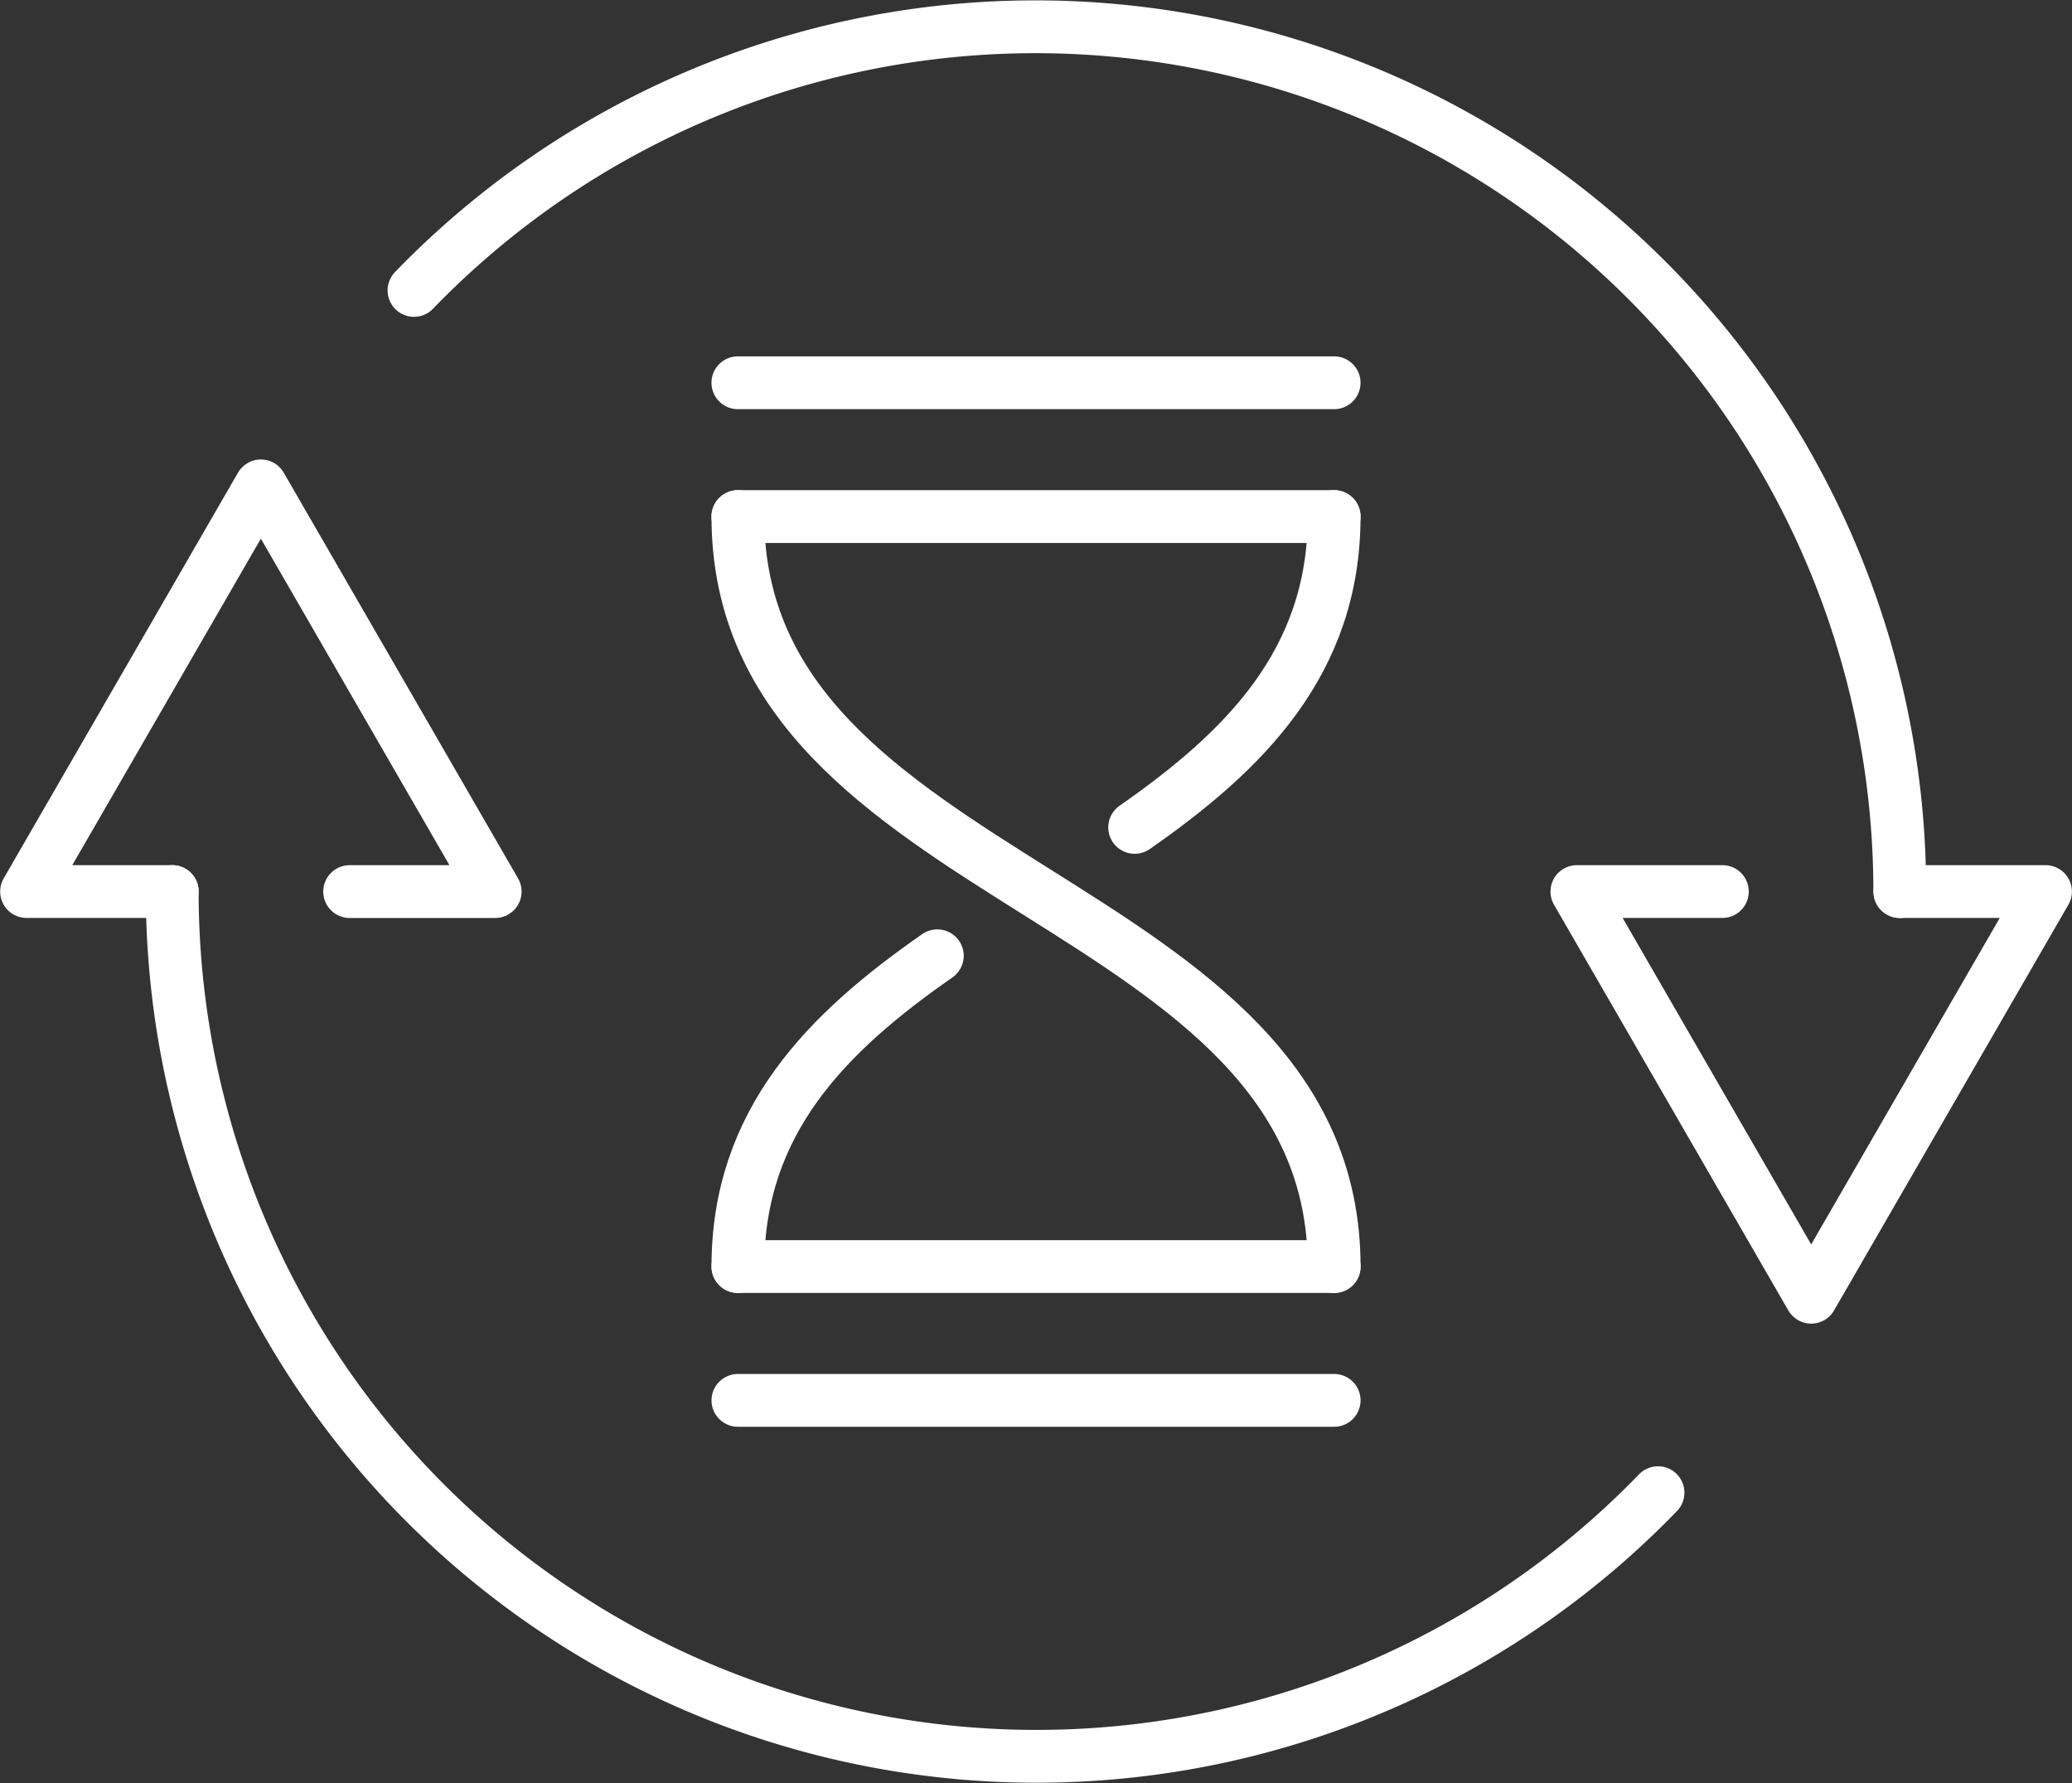
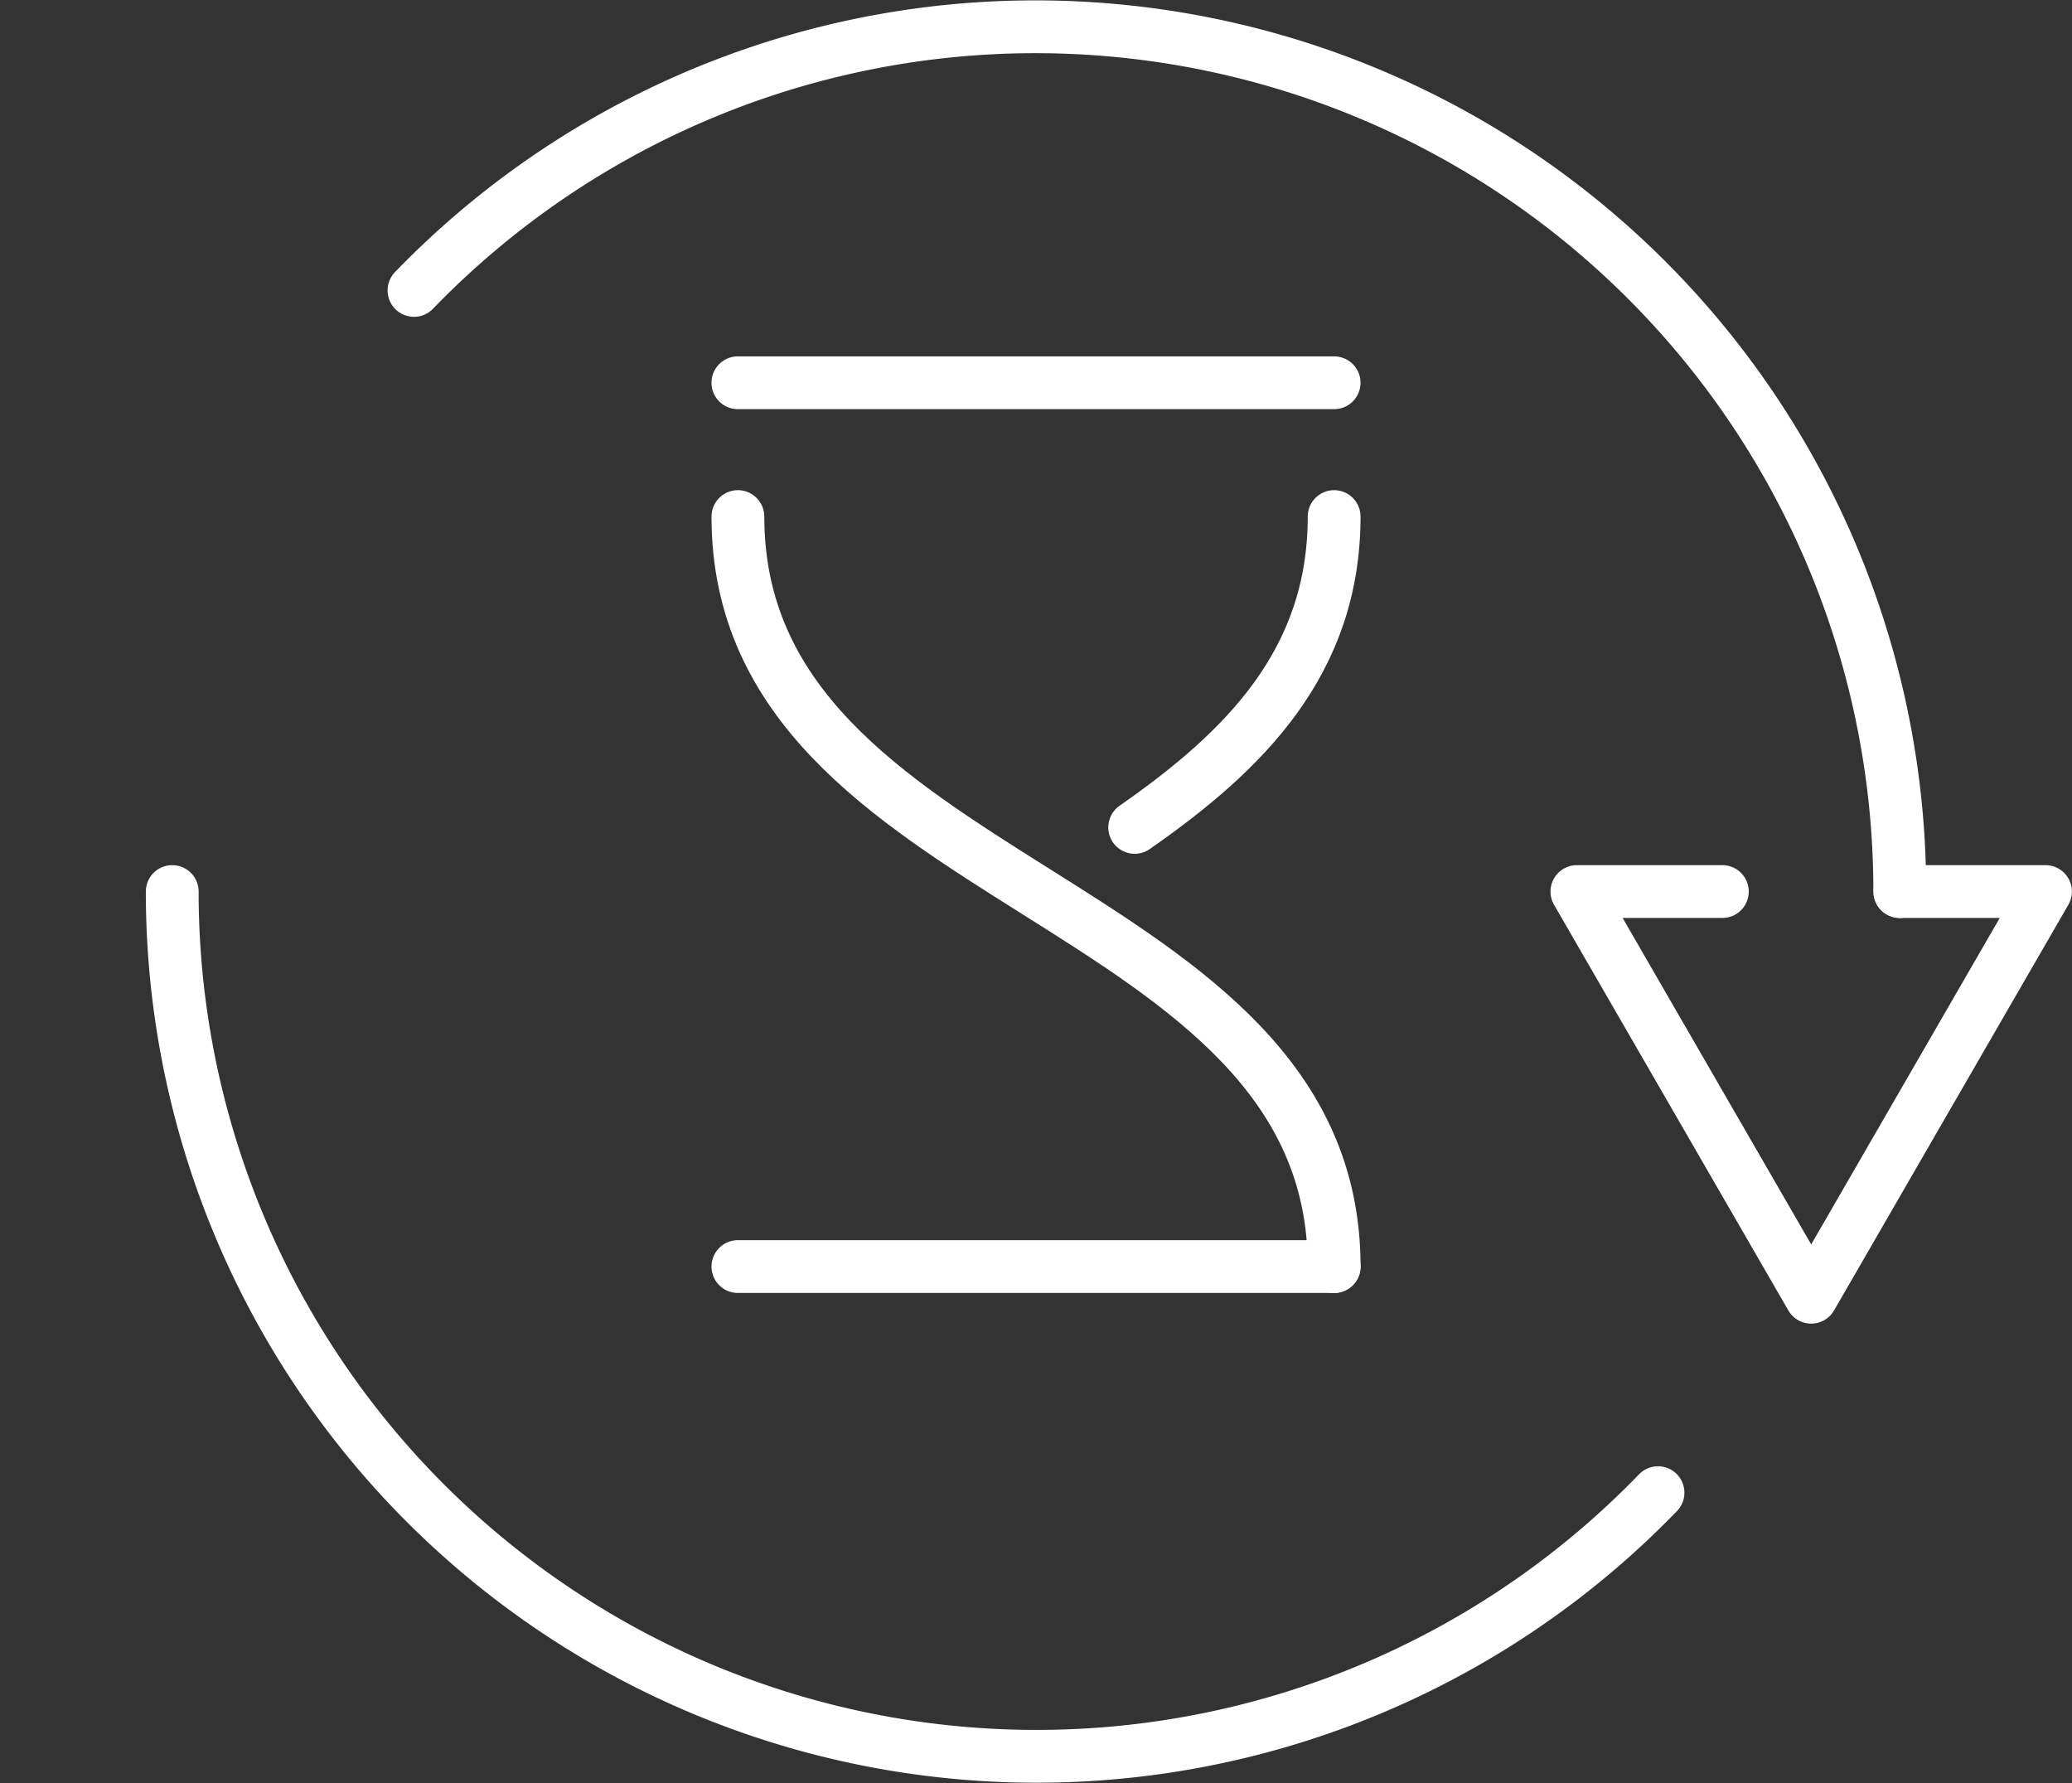
<svg xmlns="http://www.w3.org/2000/svg" id="Grupo_412" data-name="Grupo 412" width="62.786" height="54.025" viewBox="0 0 62.786 54.025">
  <rect x="0" y="0" width="62.786" height="54.025" fill="#333333" stroke="none" />
  <defs>
    <clipPath id="clip-path">
      <rect id="Rectángulo_292" data-name="Rectángulo 292" width="62.787" height="54.025" fill="none" stroke="#707070" stroke-linecap="round" stroke-width="1.6" />
    </clipPath>
  </defs>
  <g id="Grupo_411" data-name="Grupo 411" clip-path="url(#clip-path)">
-     <path id="Trazado_38310" data-name="Trazado 38310" d="M80.67,96.648c-3.326,2.314-6.043,5.011-6.043,9.416" transform="translate(-52.267 -67.69)" fill="none" stroke="#fff" stroke-linecap="round" stroke-linejoin="round" stroke-width="1.6" />
    <path id="Trazado_38311" data-name="Trazado 38311" d="M120.8,52.236c0,4.406-2.717,7.1-6.044,9.417" transform="translate(-80.373 -36.585)" fill="none" stroke="#fff" stroke-linecap="round" stroke-linejoin="round" stroke-width="1.6" />
    <path id="Trazado_38312" data-name="Trazado 38312" d="M74.627,52.236c0,11.362,18.068,11.362,18.068,22.723" transform="translate(-52.267 -36.585)" fill="none" stroke="#fff" stroke-linecap="round" stroke-linejoin="round" stroke-width="1.6" />
    <line id="Línea_8" data-name="Línea 8" x2="18.068" transform="translate(22.36 38.374)" fill="none" stroke="#fff" stroke-linecap="round" stroke-linejoin="round" stroke-width="1.6" />
-     <line id="Línea_9" data-name="Línea 9" x2="18.068" transform="translate(22.36 42.428)" fill="none" stroke="#fff" stroke-linecap="round" stroke-linejoin="round" stroke-width="1.6" />
-     <line id="Línea_10" data-name="Línea 10" x1="18.068" transform="translate(22.359 15.651)" fill="none" stroke="#fff" stroke-linecap="round" stroke-linejoin="round" stroke-width="1.6" />
    <line id="Línea_11" data-name="Línea 11" x1="18.068" transform="translate(22.359 11.597)" fill="none" stroke="#fff" stroke-linecap="round" stroke-linejoin="round" stroke-width="1.6" />
    <path id="Trazado_38313" data-name="Trazado 38313" d="M163.888,90.156H159.48l7.1,12.291,7.1-12.291h-4.408" transform="translate(-111.697 -63.144)" fill="none" stroke="#fff" stroke-linecap="round" stroke-linejoin="round" stroke-width="1.6" />
    <path id="Trazado_38314" data-name="Trazado 38314" d="M41.87,10.694A26.191,26.191,0,0,1,86.892,28.908" transform="translate(-29.325 -1.895)" fill="none" stroke="#fff" stroke-linecap="round" stroke-linejoin="round" stroke-width="1.6" />
-     <path id="Trazado_38315" data-name="Trazado 38315" d="M12.49,61.425H16.9L9.8,49.133l-7.1,12.291H7.114" transform="translate(-1.895 -34.412)" fill="none" stroke="#fff" stroke-linecap="round" stroke-linejoin="round" stroke-width="1.6" />
    <path id="Trazado_38316" data-name="Trazado 38316" d="M62.441,108.369A26.191,26.191,0,0,1,17.419,90.156" transform="translate(-12.2 -63.144)" fill="none" stroke="#fff" stroke-linecap="round" stroke-linejoin="round" stroke-width="1.6" />
  </g>
</svg>